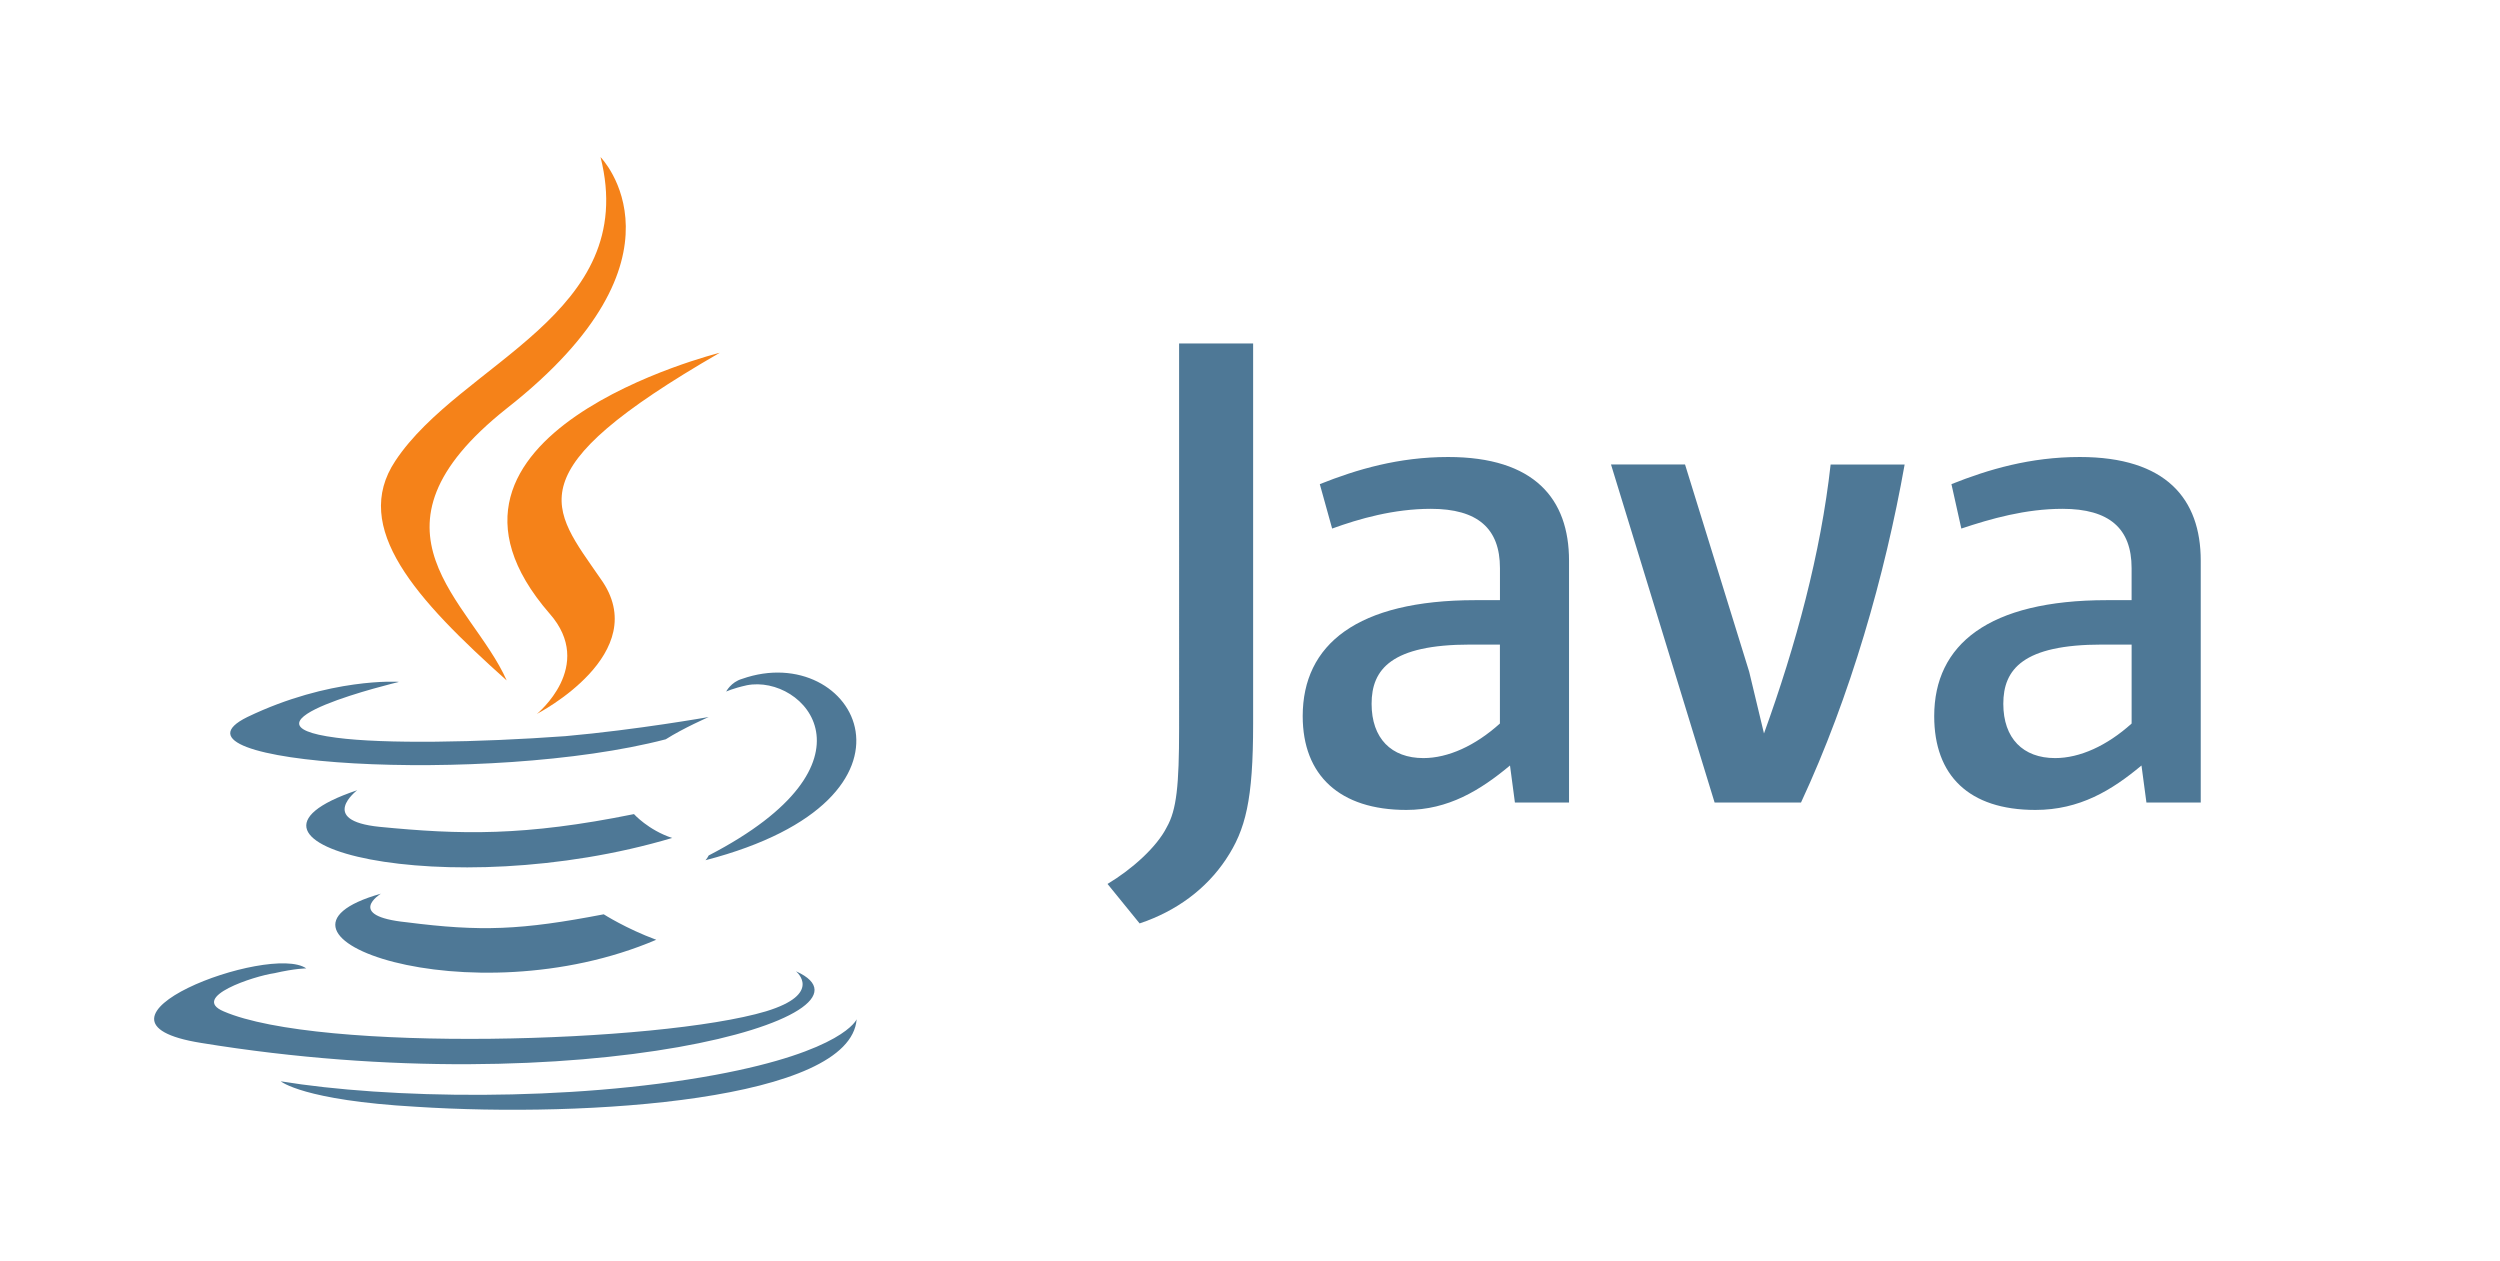
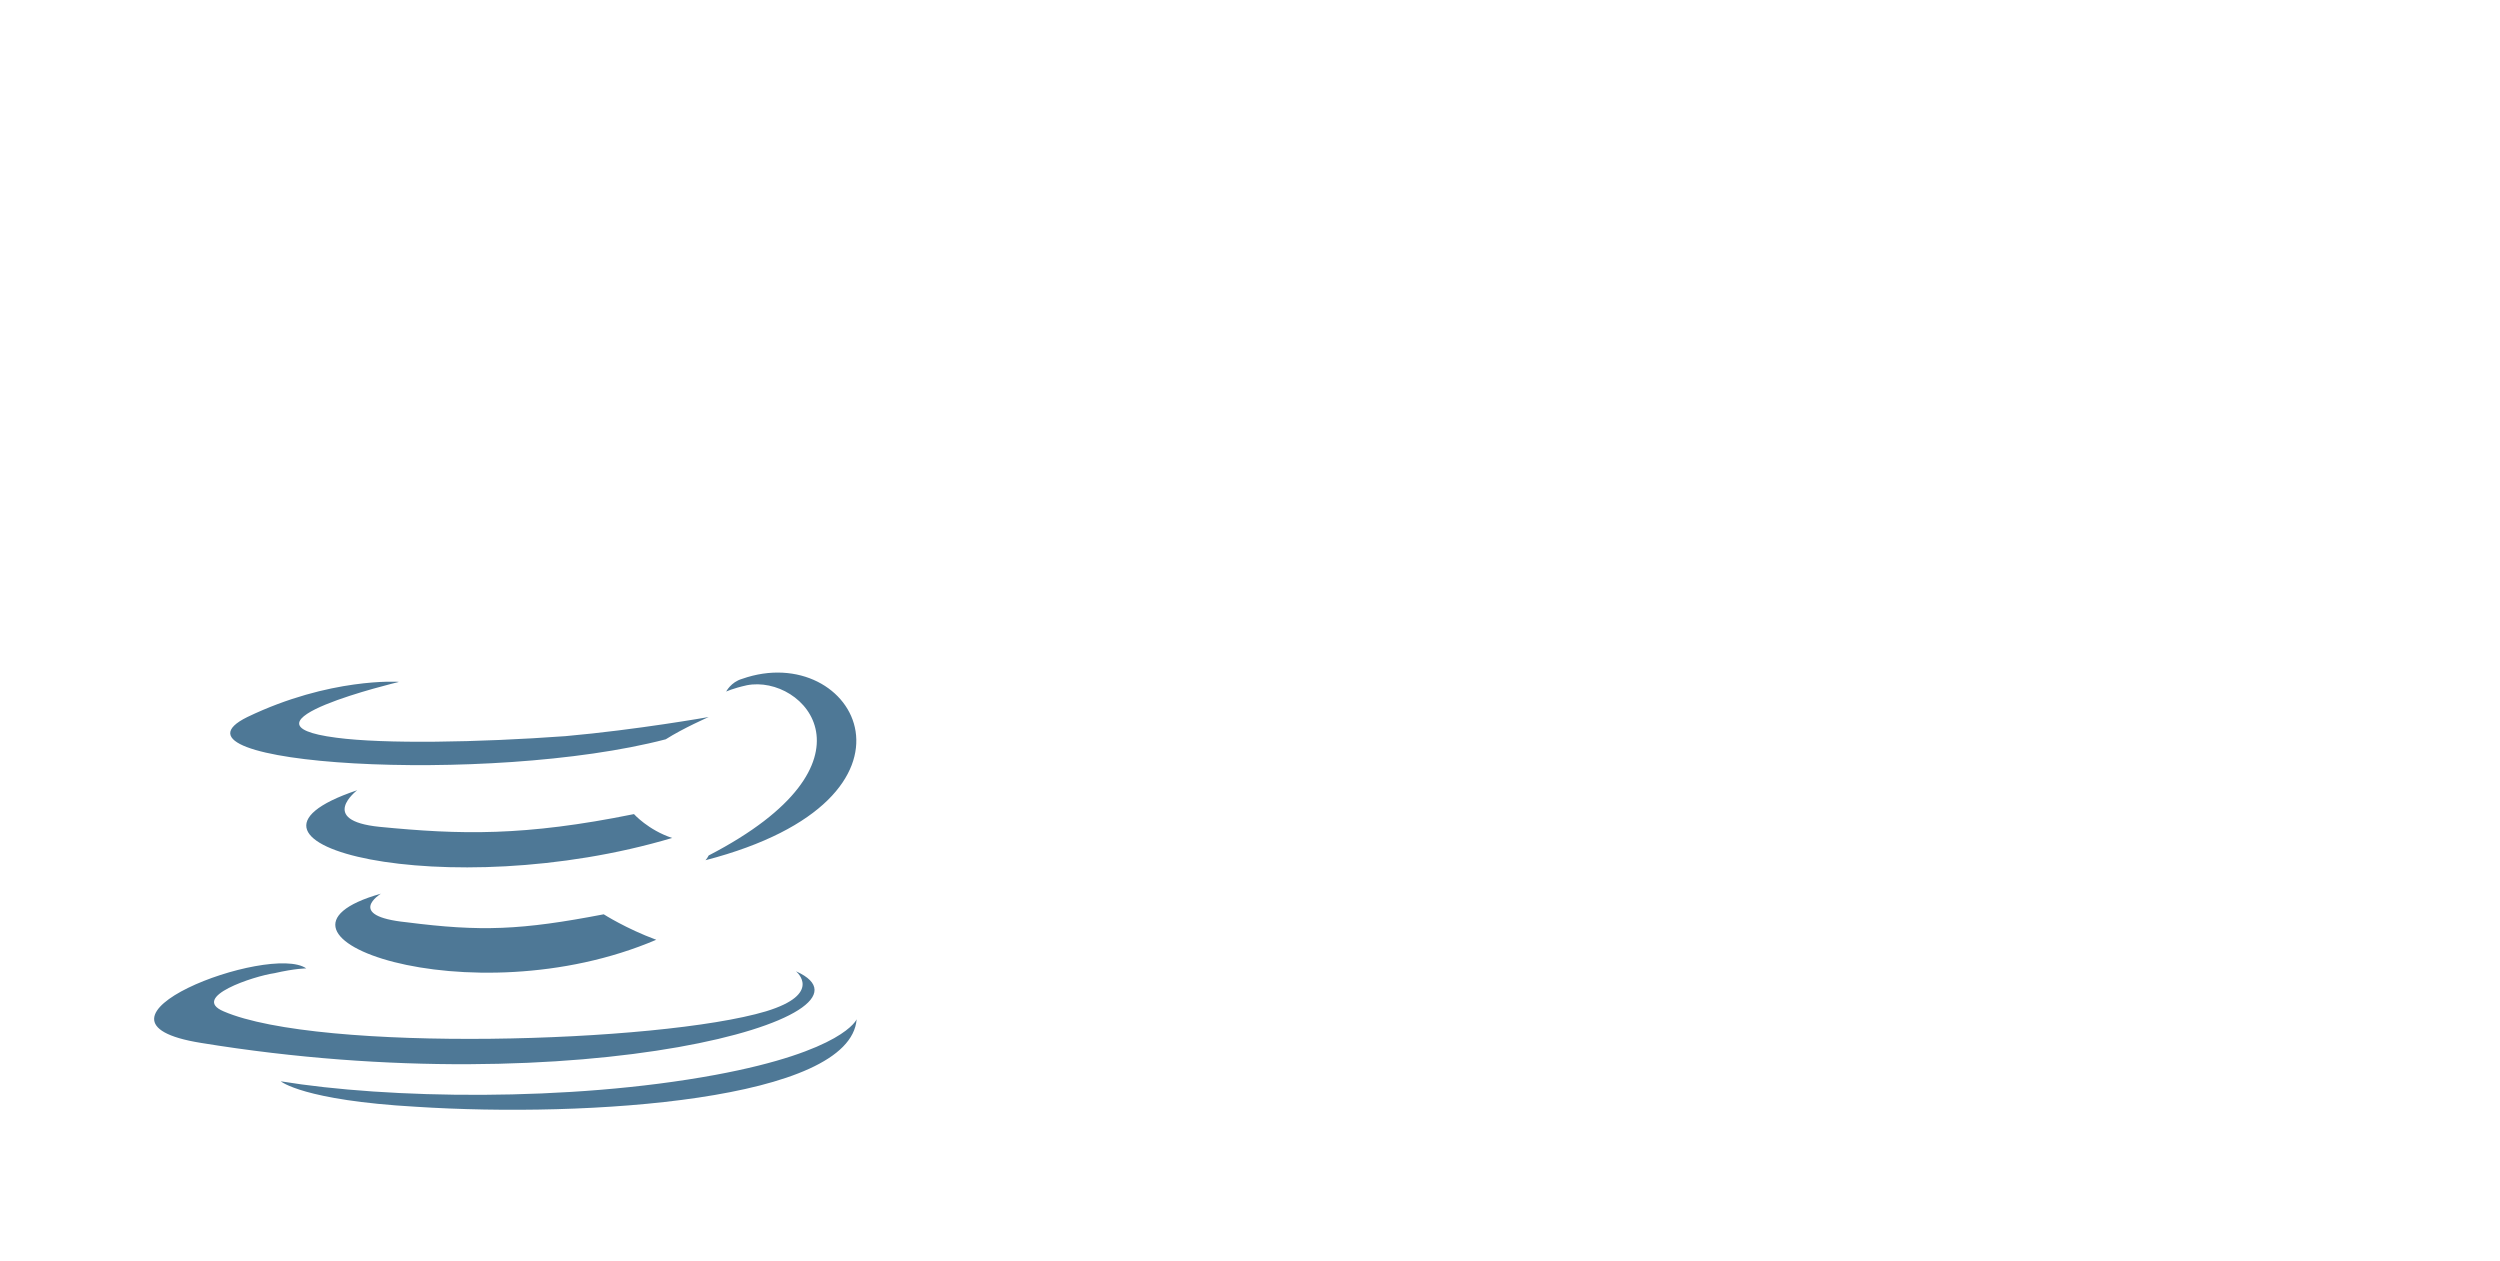
<svg xmlns="http://www.w3.org/2000/svg" width="111" height="56" fill="none" viewBox="0 0 111 56">
  <path fill="#4E7896" d="M16.917 39.677s-1.625.988 1.131 1.271c3.31.423 5.086.353 8.758-.353 0 0 .989.635 2.331 1.131-8.264 3.531-18.716-.211-12.219-2.048v-.001Zm-1.059-4.59s-1.766 1.342.988 1.624c3.602.353 6.438.423 11.302-.565 0 0 .634.707 1.695 1.06-9.96 2.966-21.119.281-13.985-2.12Zm19.495 8.05s1.2.99-1.343 1.766c-4.732 1.413-19.847 1.837-24.085 0-1.483-.634 1.342-1.563 2.26-1.694.92-.212 1.413-.212 1.413-.212-1.624-1.131-10.807 2.331-4.662 3.31 16.88 2.755 30.794-1.2 26.415-3.178l.002.009Zm-17.66-12.854s-7.698 1.837-2.755 2.472c2.12.282 6.287.212 10.17-.07 3.179-.283 6.358-.849 6.358-.849s-1.131.495-1.907.989c-7.84 2.048-22.885 1.131-18.576-.989 3.673-1.765 6.71-1.563 6.71-1.563v.01Zm13.774 7.699c7.91-4.097 4.237-8.052 1.694-7.557-.634.141-.92.282-.92.282s.212-.423.707-.565c5.014-1.765 8.97 5.297-1.625 8.052 0 0 .071-.07.142-.211l.002-.001ZM18.47 49.14c7.628.494 19.284-.283 19.565-3.884 0 0-.565 1.412-6.286 2.471-6.498 1.201-14.55 1.06-19.283.283 0 0 .988.846 6.004 1.13Z" />
-   <path fill="#F58219" d="M26.664 6.975s4.38 4.45-4.167 11.16c-6.851 5.438-1.564 8.546 0 12.077-4.026-3.602-6.922-6.78-4.945-9.747 2.897-4.379 10.878-6.498 9.112-13.49Zm-2.26 20.27c2.048 2.332-.566 4.452-.566 4.452s5.227-2.685 2.825-6.005c-2.188-3.178-3.884-4.732 5.297-10.03 0 0-14.48 3.602-7.557 11.583Z" />
-   <path fill="#4E7896" d="M69.665 35.63V24.893c0-2.74-1.533-4.602-5.368-4.602-2.191 0-4.055.548-5.698 1.205l.548 1.972c1.205-.438 2.74-.876 4.383-.876 2.082 0 3.068.876 3.068 2.63v1.425H65.51c-5.26 0-7.67 1.973-7.67 5.15 0 2.63 1.644 4.164 4.602 4.164 1.863 0 3.288-.877 4.602-1.973l.218 1.643h2.41-.008Zm-3.07-3.505c-1.093.986-2.3 1.534-3.396 1.534-1.425 0-2.3-.876-2.3-2.41 0-1.532.876-2.63 4.382-2.63h1.315v3.507Zm13.368 3.506h-3.835l-4.6-15.01h3.287l2.849 9.205.657 2.74c1.426-3.944 2.52-7.998 2.959-11.942h3.286c-.876 4.93-2.41 10.3-4.602 15.01l-.001-.003Zm17.75 0V24.893c0-2.74-1.535-4.602-5.371-4.602-2.192 0-4.054.548-5.698 1.205l.439 1.972c1.315-.438 2.849-.876 4.492-.876 2.082 0 3.068.876 3.068 2.63v1.425h-1.095c-5.26 0-7.669 1.973-7.669 5.15 0 2.63 1.534 4.164 4.492 4.164 1.973 0 3.397-.877 4.711-1.973l.219 1.643h2.411Zm-3.069-3.506c-1.094.986-2.3 1.534-3.396 1.534-1.426 0-2.301-.876-2.301-2.41 0-1.532.876-2.63 4.382-2.63h1.315v3.507Zm-40.21 6.026c-.877 1.315-2.192 2.3-3.835 2.849l-1.425-1.753c1.096-.657 2.191-1.643 2.63-2.52.438-.766.548-1.862.548-4.382V15.25h3.287v16.874c0 3.397-.33 4.711-1.205 6.026Z" />
</svg>